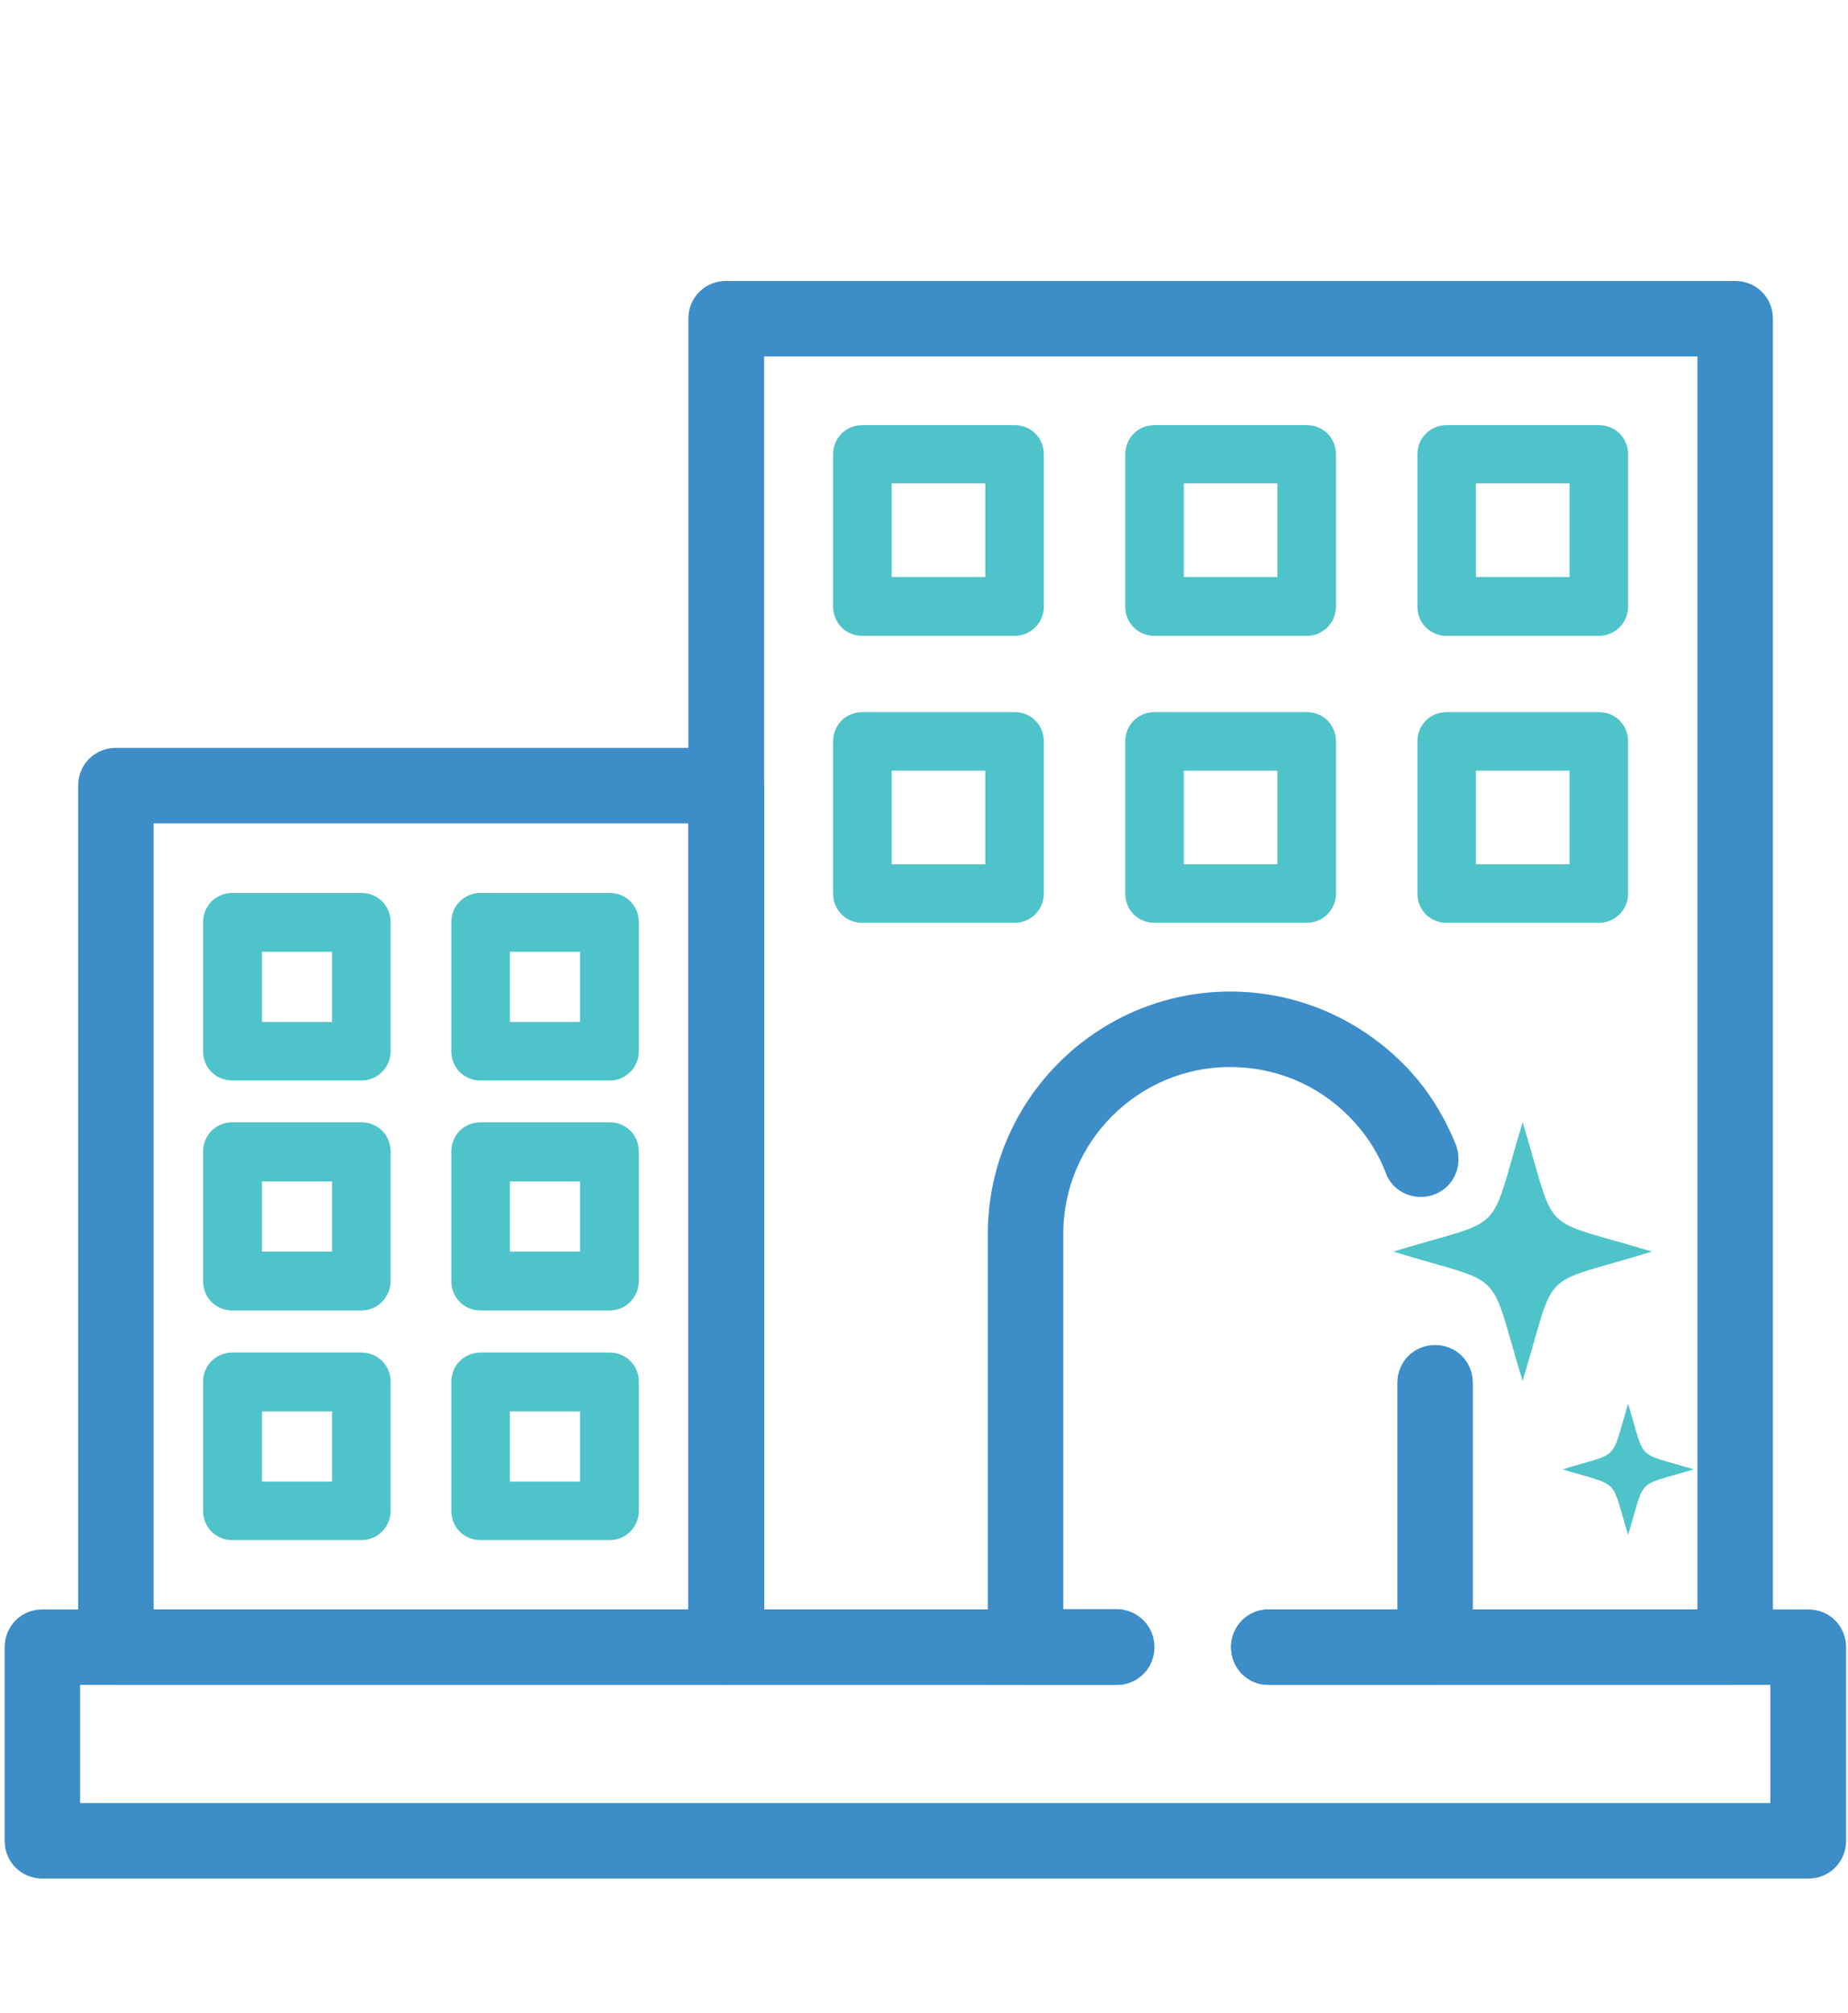
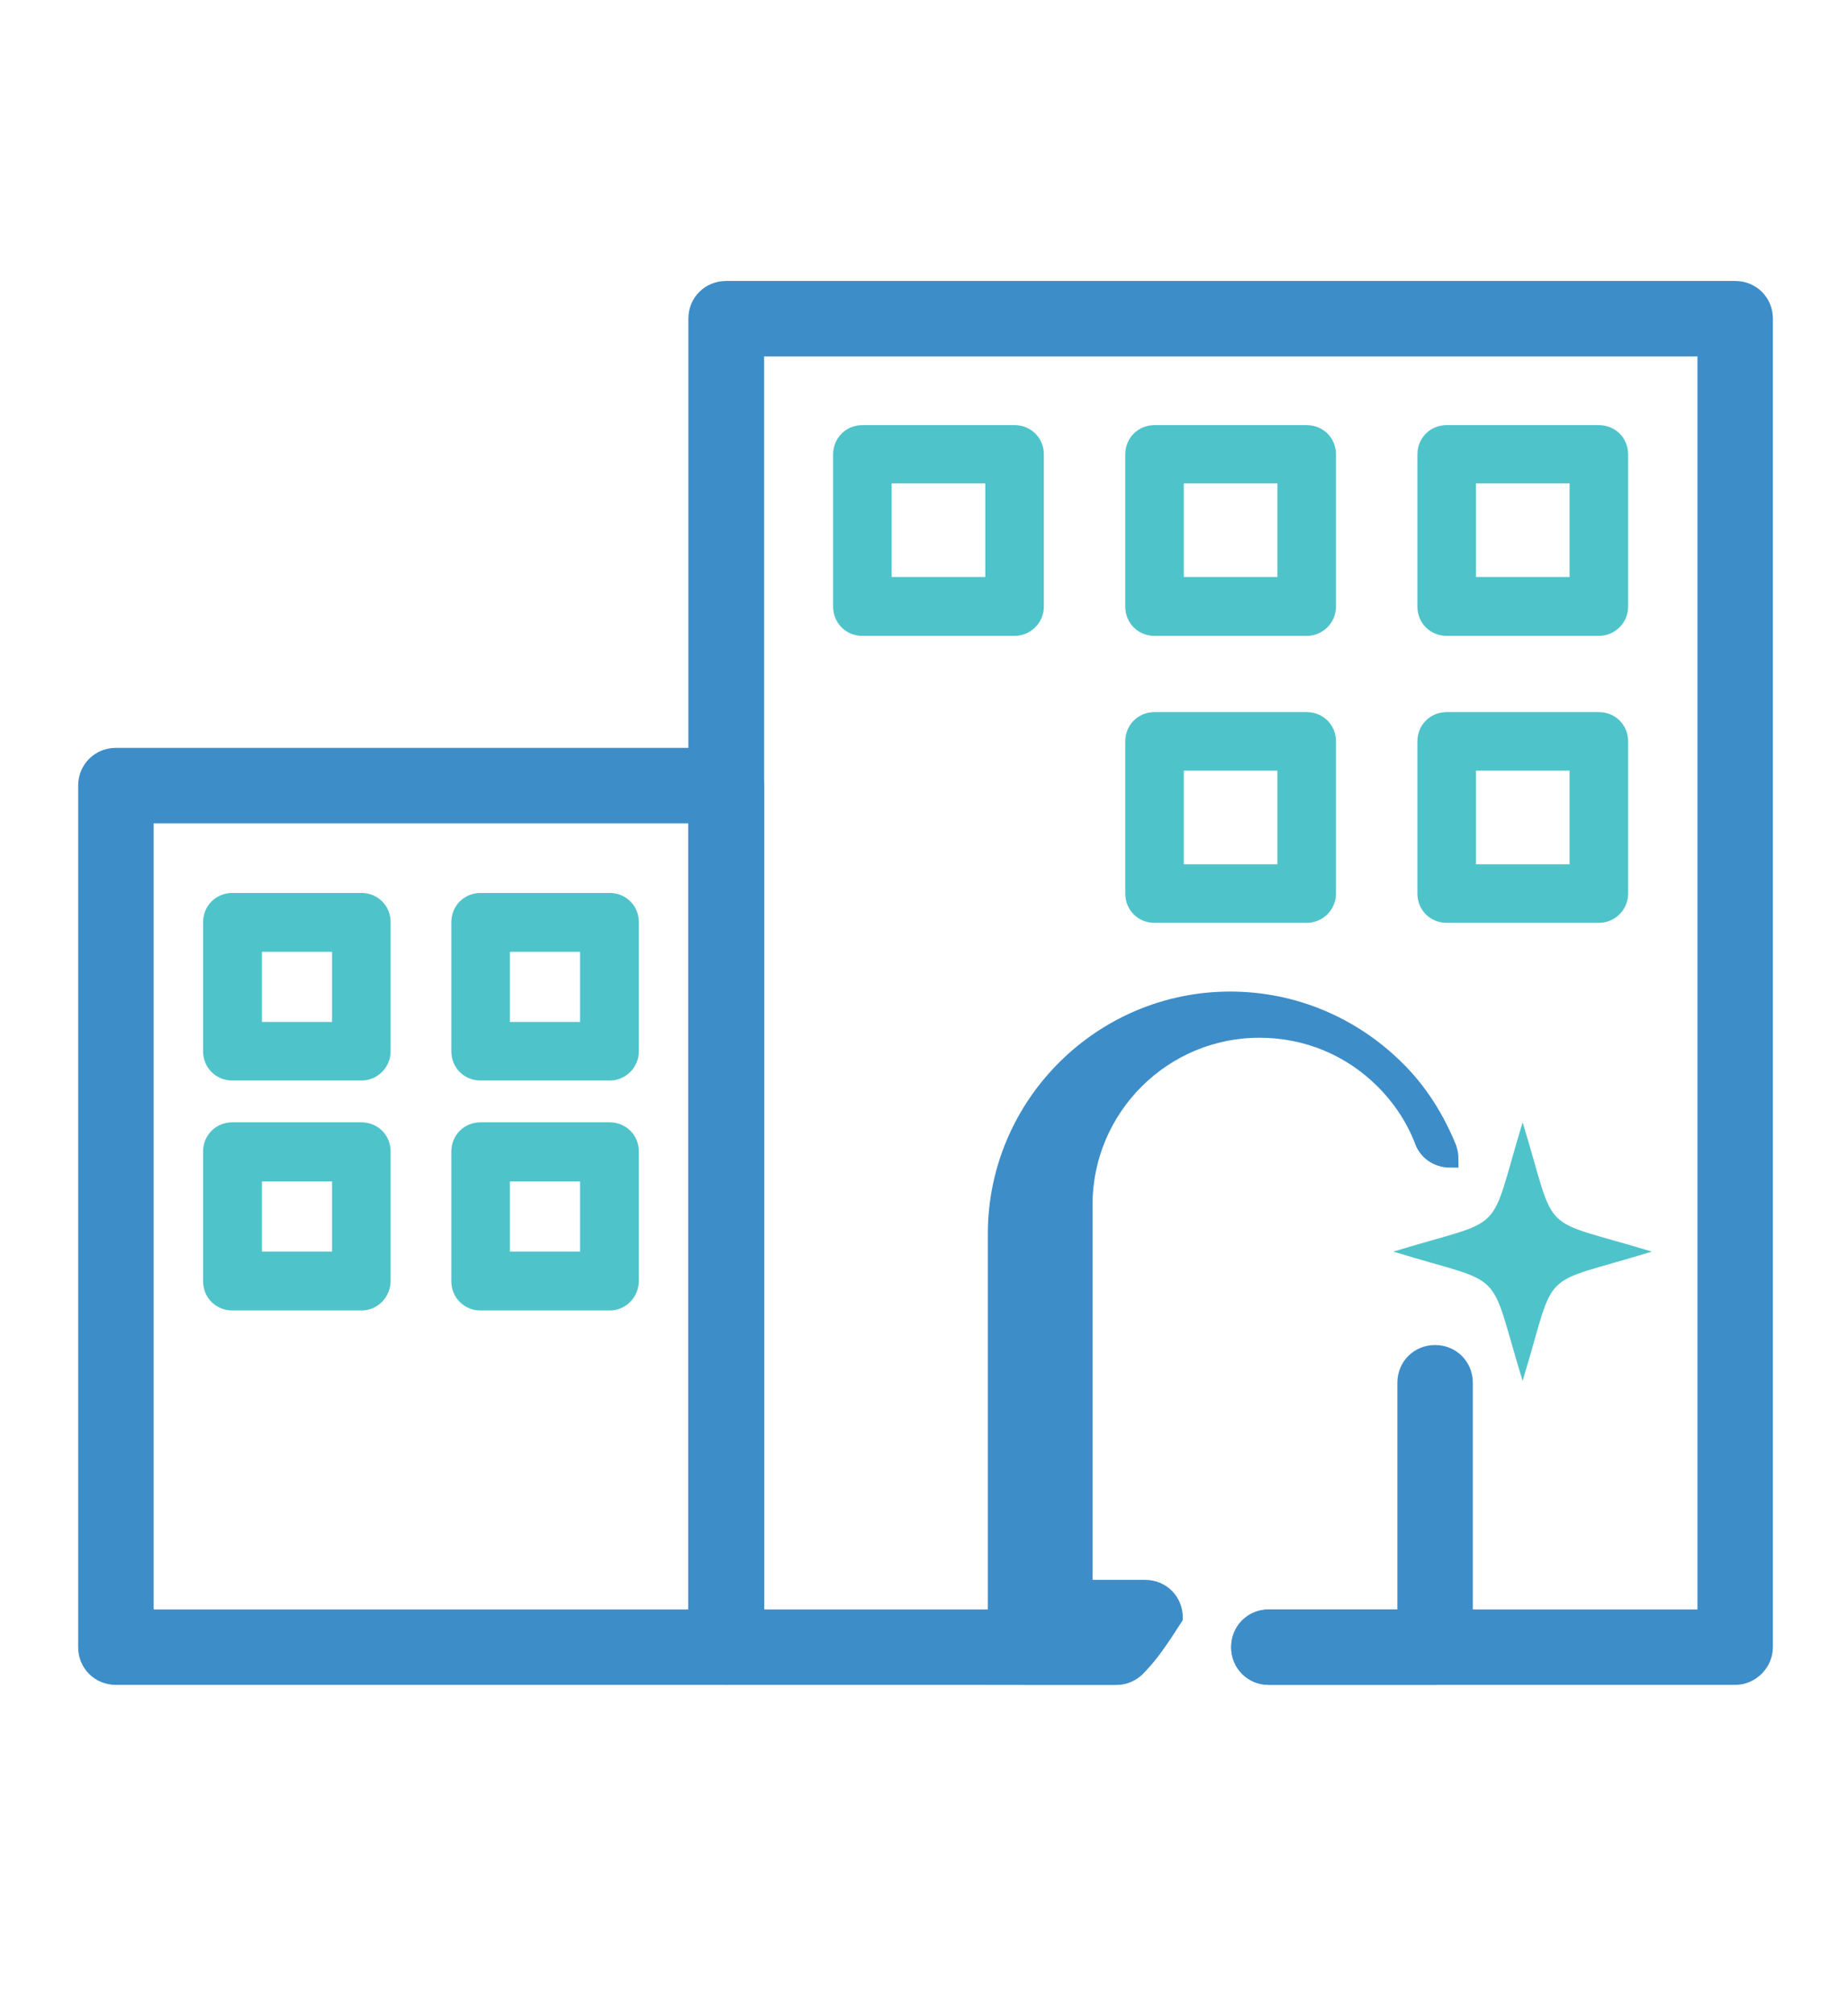
<svg xmlns="http://www.w3.org/2000/svg" id="Layer_1" x="0px" y="0px" viewBox="0 0 60.6 66" style="enable-background:new 0 0 60.6 66;" xml:space="preserve">
  <style type="text/css">	.st0{fill:#3D8DC9;stroke:#3D8DC9;stroke-width:0.554;stroke-miterlimit:10;}	.st1{fill:#4FC3CA;}	.st2{fill:#3D8DC9;}	.st3{fill-rule:evenodd;clip-rule:evenodd;fill:#4FC3CA;}</style>
  <g>
    <g>
      <g>
-         <path class="st0" d="M59.3,61.32H1.39c-0.54,0-0.96-0.42-0.96-0.96v-6.35c0-0.54,0.42-0.96,0.96-0.96h35.23    c0.54,0,0.96,0.42,0.96,0.96s-0.42,0.96-0.96,0.96H2.35v4.43h55.98v-4.43H41.61c-0.54,0-0.96-0.42-0.96-0.96s0.42-0.96,0.96-0.96    H59.3c0.54,0,0.96,0.42,0.96,0.96v6.35C60.26,60.9,59.84,61.32,59.3,61.32z" />
-       </g>
+         </g>
    </g>
  </g>
  <g>
    <g>
      <g>
        <path class="st0" d="M23.81,54.97H3.8c-0.54,0-0.96-0.42-0.96-0.96V25.76c0-0.54,0.42-0.96,0.96-0.96h20.02    c0.54,0,0.96,0.42,0.96,0.96v28.25C24.78,54.53,24.34,54.97,23.81,54.97z M4.76,53.05h18.09V26.72H4.76V53.05z" />
      </g>
    </g>
  </g>
  <g>
    <g>
      <g>
        <path class="st0" d="M56.9,54.97H41.61c-0.54,0-0.96-0.42-0.96-0.96s0.42-0.96,0.96-0.96h14.33V11.41H24.78v41.64H36.6    c0.54,0,0.96,0.42,0.96,0.96s-0.42,0.96-0.96,0.96H23.81c-0.54,0-0.96-0.42-0.96-0.96V10.45c0-0.54,0.42-0.96,0.96-0.96H56.9    c0.54,0,0.96,0.42,0.96,0.96v43.56C57.86,54.53,57.42,54.97,56.9,54.97z" />
      </g>
    </g>
  </g>
  <g>
    <g>
      <g>
        <g>
          <path class="st1" d="M33.27,20.85h-4.99c-0.54,0-0.96-0.42-0.96-0.96V14.9c0-0.54,0.42-0.96,0.96-0.96h4.99     c0.54,0,0.96,0.42,0.96,0.96v4.99C34.23,20.43,33.79,20.85,33.27,20.85z M29.24,18.92h3.07v-3.07h-3.07V18.92z" />
        </g>
      </g>
    </g>
    <g>
      <g>
        <g>
          <path class="st1" d="M42.85,20.85h-4.99c-0.54,0-0.96-0.42-0.96-0.96V14.9c0-0.54,0.42-0.96,0.96-0.96h4.99     c0.54,0,0.96,0.42,0.96,0.96v4.99C43.81,20.43,43.37,20.85,42.85,20.85z M38.82,18.92h3.07v-3.07h-3.07V18.92z" />
        </g>
      </g>
    </g>
    <g>
      <g>
        <g>
          <path class="st1" d="M52.43,20.85h-4.99c-0.54,0-0.96-0.42-0.96-0.96V14.9c0-0.54,0.42-0.96,0.96-0.96h4.99     c0.54,0,0.96,0.42,0.96,0.96v4.99C53.39,20.43,52.95,20.85,52.43,20.85z M48.4,18.92h3.07v-3.07H48.4V18.92z" />
        </g>
      </g>
    </g>
  </g>
  <g>
    <g>
      <g>
        <g>
-           <path class="st1" d="M33.27,30.26h-4.99c-0.54,0-0.96-0.42-0.96-0.96v-4.99c0-0.54,0.42-0.96,0.96-0.96h4.99     c0.54,0,0.96,0.42,0.96,0.96v4.99C34.23,29.84,33.79,30.26,33.27,30.26z M29.24,28.34h3.07v-3.07h-3.07V28.34z" />
-         </g>
+           </g>
      </g>
    </g>
    <g>
      <g>
        <g>
          <path class="st1" d="M42.85,30.26h-4.99c-0.54,0-0.96-0.42-0.96-0.96v-4.99c0-0.54,0.42-0.96,0.96-0.96h4.99     c0.54,0,0.96,0.42,0.96,0.96v4.99C43.81,29.84,43.37,30.26,42.85,30.26z M38.82,28.34h3.07v-3.07h-3.07V28.34z" />
        </g>
      </g>
    </g>
    <g>
      <g>
        <g>
          <path class="st1" d="M52.43,30.26h-4.99c-0.54,0-0.96-0.42-0.96-0.96v-4.99c0-0.54,0.42-0.96,0.96-0.96h4.99     c0.54,0,0.96,0.42,0.96,0.96v4.99C53.39,29.84,52.95,30.26,52.43,30.26z M48.4,28.34h3.07v-3.07H48.4V28.34z" />
        </g>
      </g>
    </g>
  </g>
  <g>
    <g>
      <g>
        <g>
          <path class="st1" d="M11.85,35.43H7.62c-0.54,0-0.96-0.42-0.96-0.96v-4.23c0-0.54,0.42-0.96,0.96-0.96h4.23     c0.54,0,0.96,0.42,0.96,0.96v4.23C12.81,34.99,12.39,35.43,11.85,35.43z M8.59,33.51h2.3v-2.3h-2.3V33.51z" />
        </g>
      </g>
    </g>
    <g>
      <g>
        <g>
          <path class="st1" d="M19.99,35.43h-4.23c-0.54,0-0.96-0.42-0.96-0.96v-4.23c0-0.54,0.42-0.96,0.96-0.96h4.23     c0.54,0,0.96,0.42,0.96,0.96v4.23C20.95,34.99,20.53,35.43,19.99,35.43z M16.72,33.51h2.3v-2.3h-2.3V33.51z" />
        </g>
      </g>
    </g>
  </g>
  <g>
    <g>
      <g>
        <g>
          <path class="st1" d="M11.85,42.97H7.62c-0.54,0-0.96-0.42-0.96-0.96v-4.25c0-0.54,0.42-0.96,0.96-0.96h4.23     c0.54,0,0.96,0.42,0.96,0.96v4.23C12.81,42.53,12.39,42.97,11.85,42.97z M8.59,41.04h2.3v-2.3h-2.3V41.04z" />
        </g>
      </g>
    </g>
    <g>
      <g>
        <g>
          <path class="st1" d="M19.99,42.97h-4.23c-0.54,0-0.96-0.42-0.96-0.96v-4.25c0-0.54,0.42-0.96,0.96-0.96h4.23     c0.54,0,0.96,0.42,0.96,0.96v4.23C20.95,42.53,20.53,42.97,19.99,42.97z M16.72,41.04h2.3v-2.3h-2.3V41.04z" />
        </g>
      </g>
    </g>
  </g>
  <g>
    <g>
      <g>
        <g>
-           <path class="st1" d="M11.85,50.5H7.62c-0.54,0-0.96-0.42-0.96-0.96v-4.23c0-0.54,0.42-0.96,0.96-0.96h4.23     c0.54,0,0.96,0.42,0.96,0.96v4.23C12.81,50.06,12.39,50.5,11.85,50.5z M8.59,48.58h2.3v-2.3h-2.3V48.58z" />
-         </g>
+           </g>
      </g>
    </g>
    <g>
      <g>
        <g>
-           <path class="st1" d="M19.99,50.5h-4.23c-0.54,0-0.96-0.42-0.96-0.96v-4.23c0-0.54,0.42-0.96,0.96-0.96h4.23     c0.54,0,0.96,0.42,0.96,0.96v4.23C20.95,50.06,20.53,50.5,19.99,50.5z M16.72,48.58h2.3v-2.3h-2.3V48.58z" />
-         </g>
+           </g>
      </g>
    </g>
  </g>
  <g>
    <g>
      <g>
-         <path class="st0" d="M36.6,54.97h-2.97c-0.54,0-0.96-0.42-0.96-0.96V40.46c0-4.23,3.45-7.67,7.67-7.67c2.04,0,3.97,0.8,5.43,2.24    c0.76,0.74,1.32,1.64,1.72,2.62c0.04,0.12,0.06,0.24,0.06,0.36c0,0.54-0.42,0.96-0.96,0.96c-0.42,0-0.78-0.26-0.9-0.64    c-0.28-0.72-0.72-1.38-1.28-1.94c-1.08-1.08-2.52-1.68-4.07-1.68c-3.17,0-5.75,2.58-5.75,5.75v12.58h2    c0.54,0,0.96,0.42,0.96,0.96C37.56,54.53,37.14,54.97,36.6,54.97z" />
+         <path class="st0" d="M36.6,54.97h-2.97c-0.54,0-0.96-0.42-0.96-0.96V40.46c0-4.23,3.45-7.67,7.67-7.67c2.04,0,3.97,0.8,5.43,2.24    c0.76,0.74,1.32,1.64,1.72,2.62c0.04,0.12,0.06,0.24,0.06,0.36c-0.42,0-0.78-0.26-0.9-0.64    c-0.28-0.72-0.72-1.38-1.28-1.94c-1.08-1.08-2.52-1.68-4.07-1.68c-3.17,0-5.75,2.58-5.75,5.75v12.58h2    c0.54,0,0.96,0.42,0.96,0.96C37.56,54.53,37.14,54.97,36.6,54.97z" />
      </g>
    </g>
  </g>
  <g>
    <g>
      <g>
        <path class="st0" d="M47.06,54.97h-5.45c-0.54,0-0.96-0.42-0.96-0.96s0.42-0.96,0.96-0.96h4.49v-7.71c0-0.54,0.42-0.96,0.96-0.96    c0.54,0,0.96,0.42,0.96,0.96v8.68C48.02,54.53,47.6,54.97,47.06,54.97z" />
      </g>
    </g>
  </g>
  <g>
    <g>
      <g>
        <g>
          <g>
            <g>
              <path class="st2" d="M19.65,20.15L19.65,20.15L19.65,20.15z" />
            </g>
          </g>
        </g>
      </g>
    </g>
  </g>
  <path class="st3" d="M49.93,36.8c1.17,3.82,0.42,3.08,4.24,4.24c-3.82,1.17-3.08,0.42-4.24,4.24c-1.17-3.82-0.45-3.08-4.24-4.24 C49.48,39.88,48.77,40.63,49.93,36.8L49.93,36.8z" />
-   <path class="st3" d="M53.39,46.03c0.59,1.94,0.21,1.56,2.15,2.15c-1.94,0.59-1.56,0.21-2.15,2.15c-0.59-1.94-0.23-1.56-2.15-2.15 C53.16,47.59,52.8,47.97,53.39,46.03L53.39,46.03z" />
</svg>